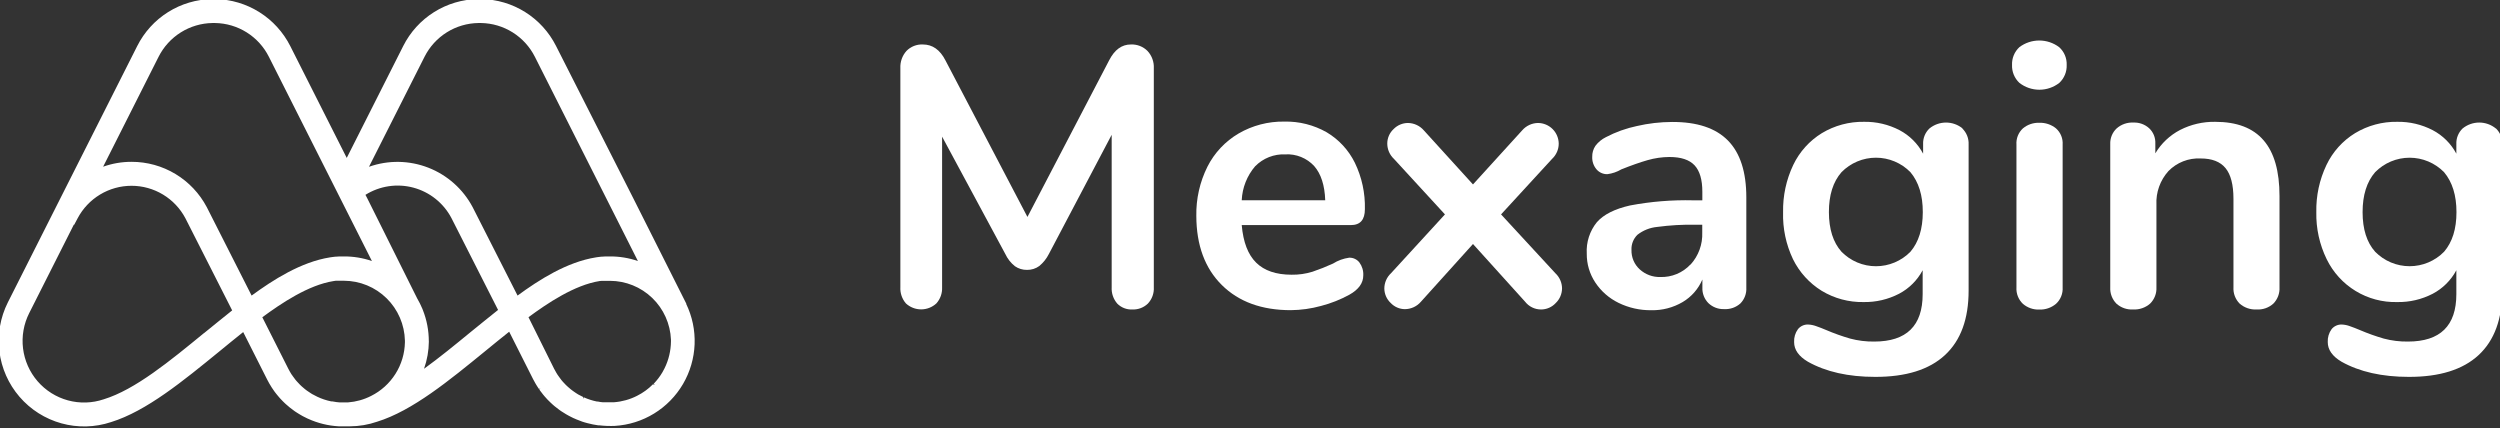
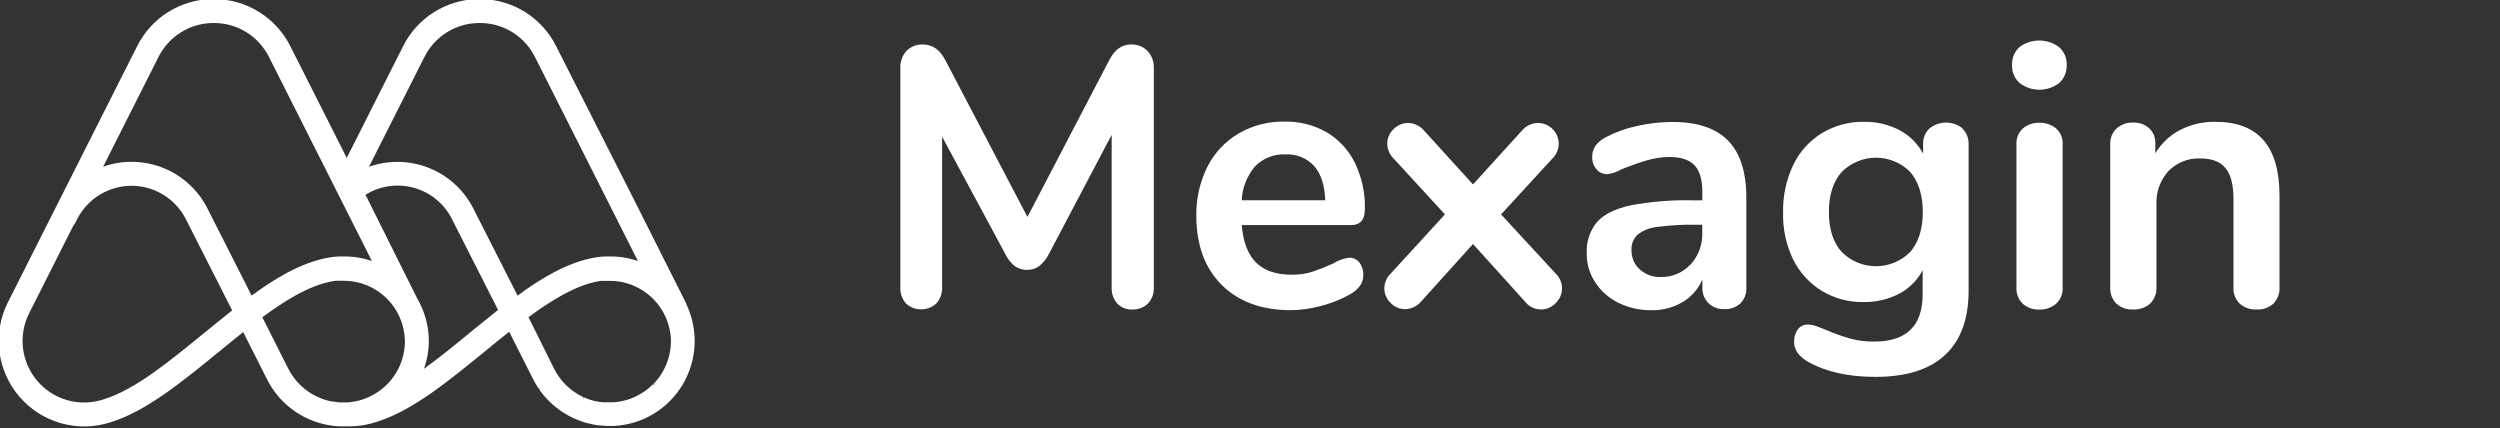
<svg xmlns="http://www.w3.org/2000/svg" width="1051" height="180" viewBox="0 0 1051 180" fill="none">
  <rect x="0" y="0" width="1051" height="180" fill="#333333" stroke="none" />
  <g clip-path="url(#clip0_4387_9418)">
    <path d="M482.417 21.425C483.317 22.394 484.015 23.534 484.469 24.777C484.924 26.02 485.126 27.341 485.064 28.663V120.773C485.134 122.025 484.949 123.278 484.52 124.455C484.092 125.633 483.429 126.711 482.572 127.625C481.708 128.459 480.683 129.109 479.561 129.535C478.438 129.96 477.241 130.153 476.042 130.102C474.868 130.162 473.695 129.972 472.599 129.545C471.503 129.118 470.511 128.464 469.686 127.625C468.051 125.73 467.213 123.274 467.348 120.773V56.67L440.957 106.76C439.975 108.712 438.6 110.438 436.919 111.831C435.431 112.924 433.625 113.495 431.78 113.457C429.953 113.497 428.16 112.955 426.66 111.909C424.934 110.529 423.552 108.767 422.622 106.76L396.058 57.444V120.773C396.175 123.258 395.315 125.691 393.662 127.547C391.916 129.165 389.626 130.063 387.248 130.063C384.87 130.063 382.579 129.165 380.834 127.547C379.206 125.65 378.375 123.194 378.515 120.696V28.663C378.386 26.009 379.302 23.41 381.065 21.425C381.96 20.506 383.039 19.788 384.232 19.317C385.424 18.847 386.702 18.635 387.982 18.696C392.026 18.696 395.188 20.928 397.468 25.392L431.935 91.199L466.266 25.392C468.546 20.915 471.598 18.683 475.424 18.696C476.715 18.639 478.004 18.852 479.208 19.322C480.412 19.791 481.505 20.508 482.417 21.425Z" fill="white" />
    <path d="M571.48 110.323C572.648 111.894 573.229 113.825 573.123 115.781C573.123 118.994 571.191 121.69 567.327 123.871C563.552 125.943 559.535 127.536 555.368 128.613C551.219 129.756 546.939 130.354 542.636 130.394C530.426 130.394 520.766 126.871 513.656 119.826C506.546 112.781 502.972 103.103 502.934 90.793C502.799 83.622 504.396 76.523 507.59 70.103C510.531 64.267 515.093 59.408 520.727 56.11C526.551 52.732 533.183 51.005 539.912 51.116C546.16 50.972 552.33 52.531 557.763 55.626C562.846 58.654 566.946 63.09 569.568 68.4C572.519 74.483 573.97 81.187 573.799 87.948C573.799 92.4 571.835 94.626 567.906 94.626H522.022C522.64 101.787 524.662 107.052 528.088 110.419C531.488 113.787 536.473 115.49 542.984 115.49C545.962 115.537 548.928 115.112 551.774 114.232C554.703 113.24 557.58 112.096 560.391 110.806C562.462 109.504 564.787 108.66 567.211 108.329C568.028 108.306 568.84 108.474 569.581 108.82C570.322 109.166 570.973 109.68 571.48 110.323ZM527.682 69.871C524.248 73.875 522.254 78.919 522.022 84.194H557.126C556.907 77.871 555.355 73.071 552.47 69.793C550.935 68.135 549.053 66.835 546.959 65.989C544.865 65.142 542.611 64.769 540.356 64.897C538.012 64.792 535.673 65.183 533.489 66.043C531.306 66.903 529.327 68.214 527.682 69.89V69.871Z" fill="white" />
    <path d="M656.682 121.239C656.673 122.39 656.434 123.527 655.98 124.584C655.525 125.641 654.864 126.596 654.036 127.394C653.246 128.251 652.287 128.935 651.219 129.401C650.151 129.868 648.999 130.107 647.834 130.103C646.545 130.101 645.274 129.806 644.116 129.239C642.957 128.673 641.943 127.849 641.149 126.832L619.241 102.581L597.351 126.852C596.521 127.816 595.496 128.593 594.343 129.13C593.191 129.667 591.938 129.953 590.667 129.968C589.532 129.967 588.411 129.733 587.371 129.28C586.33 128.827 585.394 128.165 584.619 127.336C583.79 126.555 583.127 125.614 582.672 124.57C582.217 123.525 581.979 122.398 581.973 121.258C581.981 120.058 582.233 118.873 582.715 117.775C583.197 116.676 583.897 115.688 584.774 114.871L607.456 90.135L586.01 66.794C585.136 65.978 584.437 64.993 583.955 63.899C583.474 62.804 583.22 61.622 583.209 60.426C583.198 59.272 583.428 58.128 583.883 57.068C584.339 56.008 585.011 55.056 585.856 54.271C586.645 53.459 587.588 52.813 588.63 52.371C589.672 51.929 590.791 51.7 591.922 51.697C593.19 51.718 594.438 52.007 595.586 52.544C596.735 53.08 597.757 53.854 598.588 54.813L619.241 77.535L639.913 54.813C640.742 53.852 641.764 53.077 642.913 52.54C644.061 52.003 645.311 51.716 646.578 51.697C648.884 51.712 651.092 52.637 652.723 54.27C654.353 55.904 655.276 58.115 655.291 60.426C655.281 61.622 655.027 62.804 654.545 63.899C654.064 64.993 653.364 65.978 652.49 66.794L631.045 90.135L653.881 114.871C654.755 115.686 655.455 116.671 655.936 117.766C656.418 118.861 656.672 120.042 656.682 121.239Z" fill="white" />
    <path d="M726.426 59.072C731.578 64.323 734.154 72.285 734.154 82.956V120.93C734.224 122.145 734.04 123.361 733.614 124.501C733.188 125.641 732.53 126.679 731.681 127.549C730.755 128.382 729.674 129.022 728.501 129.434C727.327 129.846 726.083 130.021 724.842 129.949C723.634 129.995 722.43 129.8 721.299 129.374C720.168 128.949 719.133 128.302 718.254 127.472C717.394 126.621 716.721 125.599 716.279 124.473C715.837 123.346 715.634 122.14 715.684 120.93V117.504C713.994 121.471 711.083 124.794 707.376 126.988C703.398 129.325 698.85 130.511 694.239 130.414C689.456 130.482 684.724 129.421 680.425 127.317C676.46 125.385 673.085 122.425 670.649 118.743C668.268 115.149 667.022 110.92 667.075 106.607C666.797 101.821 668.321 97.104 671.345 93.388C674.178 90.175 678.809 87.84 685.236 86.382C693.99 84.726 702.894 83.999 711.801 84.214H715.665V80.633C715.665 75.543 714.583 71.846 712.4 69.504C710.216 67.162 706.7 66.001 701.832 66.001C698.733 66.019 695.652 66.462 692.674 67.317C689.557 68.207 685.88 69.498 681.642 71.188C679.836 72.259 677.831 72.951 675.75 73.22C674.884 73.246 674.022 73.077 673.23 72.725C672.438 72.374 671.734 71.848 671.171 71.188C669.925 69.719 669.283 67.83 669.374 65.904C669.335 64.274 669.801 62.672 670.707 61.317C671.873 59.765 673.389 58.512 675.132 57.659C679.219 55.515 683.581 53.946 688.095 52.995C692.961 51.867 697.938 51.29 702.933 51.272C713.443 51.233 721.274 53.833 726.426 59.072ZM710.738 111.195C714.066 107.527 715.821 102.696 715.626 97.743V94.472H712.825C707.425 94.375 702.026 94.686 696.673 95.401C693.645 95.687 690.762 96.835 688.366 98.711C687.523 99.538 686.865 100.535 686.436 101.636C686.006 102.737 685.815 103.917 685.873 105.098C685.832 106.632 686.123 108.156 686.727 109.566C687.331 110.976 688.232 112.238 689.37 113.265C691.726 115.401 694.812 116.545 697.987 116.459C700.352 116.536 702.706 116.106 704.892 115.199C707.077 114.291 709.044 112.926 710.661 111.195H710.738Z" fill="white" />
    <path d="M824.958 54.018C825.847 54.883 826.543 55.928 826.999 57.082C827.456 58.236 827.662 59.475 827.605 60.715V122.167C827.605 134.089 824.294 143.122 817.674 149.264C811.054 155.406 801.265 158.464 788.308 158.438C777.025 158.438 767.604 156.315 760.043 152.07C756.179 149.786 754.247 147.038 754.247 143.825C754.145 141.873 754.718 139.945 755.87 138.367C756.384 137.735 757.037 137.232 757.778 136.896C758.519 136.56 759.327 136.401 760.14 136.431C761.31 136.478 762.464 136.714 763.559 137.128C764.912 137.593 766.303 138.135 767.752 138.754C771.018 140.151 774.367 141.347 777.779 142.335C781.093 143.217 784.512 143.641 787.941 143.593C801.504 143.593 808.285 136.954 808.285 123.676V113.612C806.041 117.833 802.581 121.28 798.354 123.502C793.748 125.885 788.623 127.083 783.439 126.986C777.237 127.104 771.128 125.46 765.82 122.244C760.633 119.036 756.454 114.428 753.764 108.947C750.834 102.784 749.41 96.01 749.61 89.186C749.478 82.331 750.94 75.539 753.88 69.347C756.52 63.819 760.7 59.175 765.916 55.973C771.26 52.754 777.399 51.105 783.633 51.212C788.817 51.121 793.943 52.325 798.548 54.715C802.774 56.938 806.235 60.384 808.478 64.606V60.56C808.43 59.344 808.642 58.132 809.098 57.004C809.555 55.876 810.246 54.858 811.125 54.018C813.096 52.404 815.563 51.522 818.109 51.522C820.655 51.522 823.122 52.404 825.093 54.018H824.958ZM803.146 105.831C806.598 101.78 808.33 96.231 808.343 89.186C808.356 82.141 806.623 76.541 803.146 72.386C801.256 70.457 799.001 68.925 796.513 67.879C794.025 66.833 791.354 66.295 788.656 66.295C785.958 66.295 783.287 66.833 780.799 67.879C778.311 68.925 776.056 70.457 774.166 72.386C770.624 76.438 768.859 82.038 768.872 89.186C768.885 96.335 770.65 101.883 774.166 105.831C776.056 107.76 778.311 109.292 780.799 110.338C783.287 111.384 785.958 111.923 788.656 111.923C791.354 111.923 794.025 111.384 796.513 110.338C799.001 109.292 801.256 107.76 803.146 105.831Z" fill="white" />
    <path d="M848.953 34.839C847.926 33.877 847.118 32.705 846.585 31.402C846.052 30.1 845.805 28.697 845.861 27.29C845.808 25.895 846.057 24.505 846.591 23.216C847.124 21.926 847.93 20.768 848.953 19.819C851.363 18.009 854.295 17.03 857.308 17.03C860.322 17.03 863.253 18.009 865.664 19.819C866.709 20.754 867.535 21.908 868.083 23.2C868.631 24.491 868.887 25.888 868.833 27.29C868.889 28.697 868.643 30.1 868.109 31.402C867.576 32.705 866.768 33.877 865.742 34.839C863.341 36.708 860.387 37.723 857.347 37.723C854.307 37.723 851.353 36.708 848.953 34.839ZM850.44 127.742C849.506 126.858 848.778 125.779 848.307 124.582C847.837 123.384 847.635 122.097 847.716 120.813V60.813C847.627 59.539 847.826 58.262 848.297 57.075C848.769 55.889 849.502 54.825 850.44 53.961C852.381 52.357 854.843 51.524 857.357 51.619C859.887 51.538 862.361 52.369 864.331 53.961C865.292 54.811 866.044 55.871 866.53 57.059C867.016 58.248 867.222 59.532 867.133 60.813V120.813C867.214 122.104 867.004 123.398 866.519 124.597C866.035 125.796 865.287 126.871 864.331 127.742C862.382 129.377 859.898 130.232 857.357 130.142C854.832 130.246 852.361 129.388 850.44 127.742Z" fill="white" />
    <path d="M951.619 58.994C956.088 64.155 958.317 71.987 958.304 82.49V120.774C958.374 122.033 958.181 123.292 957.739 124.471C957.296 125.651 956.614 126.725 955.734 127.626C954.782 128.487 953.668 129.15 952.457 129.576C951.246 130.001 949.963 130.18 948.682 130.103C946.068 130.242 943.504 129.353 941.534 127.626C940.646 126.73 939.957 125.657 939.511 124.477C939.065 123.296 938.872 122.035 938.945 120.774V83.574C938.945 77.678 937.831 73.374 935.603 70.665C933.375 67.955 929.884 66.607 925.132 66.62C922.631 66.494 920.132 66.901 917.801 67.816C915.469 68.73 913.358 70.13 911.608 71.923C909.881 73.834 908.547 76.067 907.682 78.495C906.816 80.922 906.437 83.497 906.565 86.071V120.774C906.631 122.039 906.429 123.303 905.973 124.484C905.517 125.665 904.817 126.735 903.918 127.626C901.949 129.353 899.384 130.242 896.77 130.103C895.489 130.18 894.206 130.001 892.995 129.576C891.785 129.15 890.671 128.487 889.718 127.626C888.839 126.725 888.156 125.651 887.714 124.471C887.271 123.292 887.079 122.033 887.149 120.774V60.562C887.101 59.345 887.313 58.133 887.769 57.005C888.225 55.877 888.916 54.859 889.796 54.02C891.752 52.281 894.313 51.384 896.925 51.523C899.359 51.426 901.733 52.296 903.532 53.942C904.385 54.749 905.056 55.73 905.5 56.818C905.943 57.906 906.148 59.077 906.102 60.252V64.452C908.595 60.282 912.192 56.885 916.496 54.639C921.062 52.306 926.13 51.13 931.256 51.213C940.388 51.213 947.176 53.807 951.619 58.994Z" fill="white" />
-     <path d="M1049.32 54.018C1050.21 54.885 1050.9 55.93 1051.35 57.084C1051.8 58.239 1052.01 59.476 1051.95 60.715V122.167C1051.95 134.089 1048.64 143.122 1042.02 149.264C1035.4 155.405 1025.61 158.464 1012.67 158.438C1001.37 158.438 991.959 156.309 984.386 152.07C980.522 149.786 978.59 147.038 978.59 143.825C978.488 141.873 979.061 139.945 980.212 138.367C980.727 137.736 981.38 137.234 982.121 136.898C982.862 136.562 983.67 136.402 984.482 136.431C985.652 136.475 986.807 136.71 987.902 137.128C989.254 137.593 990.645 138.135 992.094 138.754C995.36 140.151 998.709 141.347 1002.12 142.335C1005.44 143.218 1008.87 143.641 1012.3 143.593C1025.87 143.593 1032.65 136.954 1032.65 123.676V113.612C1030.4 117.834 1026.93 121.281 1022.7 123.502C1018.09 125.888 1012.97 127.085 1007.78 126.986C1001.63 127.148 995.566 125.533 990.307 122.334C985.048 119.136 980.82 114.488 978.126 108.947C975.129 102.8 973.638 96.026 973.779 89.186C973.637 82.33 975.099 75.536 978.049 69.347C980.682 63.815 984.864 59.169 990.085 55.973C995.421 52.755 1001.55 51.105 1007.78 51.212C1012.97 51.12 1018.09 52.324 1022.7 54.715C1026.93 56.937 1030.4 60.383 1032.65 64.606V60.56C1032.6 59.346 1032.8 58.134 1033.26 57.006C1033.71 55.877 1034.4 54.859 1035.27 54.018C1037.25 52.402 1039.72 51.519 1042.27 51.519C1044.82 51.519 1047.29 52.402 1049.26 54.018H1049.32ZM1027.49 105.831C1030.97 101.78 1032.7 96.231 1032.7 89.186C1032.7 82.141 1030.97 76.541 1027.49 72.386C1025.6 70.46 1023.34 68.93 1020.85 67.885C1018.37 66.841 1015.7 66.303 1013 66.303C1010.3 66.303 1007.63 66.841 1005.14 67.885C1002.66 68.93 1000.4 70.46 998.508 72.386C994.992 76.438 993.234 82.038 993.234 89.186C993.234 96.335 994.992 101.883 998.508 105.831C1000.4 107.758 1002.66 109.288 1005.14 110.332C1007.63 111.377 1010.3 111.914 1013 111.914C1015.7 111.914 1018.37 111.377 1020.85 110.332C1023.34 109.288 1025.6 107.758 1027.49 105.831Z" fill="white" />
    <path d="M288.464 127.741H288.561L266.169 83.225L233.77 19.354C230.828 13.502 226.344 8.569 220.803 5.089C215.262 1.608 208.875 -0.285 202.336 -0.388H200.926C194.389 -0.284 188.006 1.611 182.468 5.091C176.931 8.571 172.45 13.504 169.512 19.354L145.768 66.386L122.024 19.354C119.067 13.514 114.579 8.591 109.042 5.113C103.504 1.635 97.125 -0.266 90.59 -0.388H89.122C82.583 -0.285 76.196 1.608 70.655 5.089C65.114 8.569 60.63 13.502 57.688 19.354L3.303 127.122C0.109 133.482 -1.13 140.648 -0.257 147.714C0.616 154.78 3.562 161.427 8.207 166.815C12.853 172.203 18.99 176.089 25.841 177.981C32.693 179.873 39.95 179.686 46.696 177.445C61.572 172.857 77.144 160.025 92.194 147.754C95.497 145.045 98.878 142.277 102.24 139.606L112.306 159.541C112.596 160.122 112.905 160.703 113.233 161.264L113.581 161.825C113.793 162.193 114.006 162.561 114.238 162.909L114.701 163.587C114.895 163.896 115.107 164.186 115.32 164.496L115.861 165.212L116.479 165.987C116.672 166.238 116.885 166.49 117.097 166.722L117.677 167.399L118.391 168.154L118.932 168.716C119.203 168.987 119.454 169.257 119.744 169.509L120.188 169.916C121.239 170.875 122.349 171.767 123.511 172.587L123.956 172.916L124.883 173.516L125.559 173.941C125.81 174.116 126.081 174.251 126.332 174.406L127.279 174.948L127.897 175.257L129.211 175.916L129.52 176.051C133.587 177.905 137.964 178.981 142.425 179.225H142.677H143.836H144.106C144.666 179.225 145.207 179.225 145.729 179.225H146.463H147.139C151.012 179.205 154.856 178.552 158.519 177.29C173.395 172.703 188.948 159.87 203.998 147.599C207.301 144.909 210.682 142.122 214.063 139.451L224.11 159.387L224.515 160.122L225.018 161.051C225.153 161.303 225.308 161.554 225.462 161.806L226.022 162.696L226.602 163.567L227.201 163.161L226.718 163.741L227.085 164.264C227.297 164.554 227.51 164.845 227.742 165.116L228.225 165.754L228.978 166.664L229.577 167.322L230.041 167.845L230.64 168.445C230.949 168.774 231.277 169.083 231.606 169.393L231.799 169.567L232.34 170.07L233.171 170.786C233.75 171.27 234.349 171.716 235.103 172.277L235.895 172.838L236.571 173.264L237.962 174.135L239.141 174.793L239.778 175.122L240.937 175.703L242.309 176.303C242.985 176.593 243.661 176.845 244.357 177.096L244.608 177.193L244.994 177.328L245.613 177.522L246.018 177.638L246.946 177.89C248.451 178.294 249.981 178.604 251.525 178.819H252.066C252.993 178.935 253.998 178.993 255.021 179.051H255.659C256.457 179.1 257.257 179.1 258.055 179.051H258.422C264.284 178.708 269.971 176.921 274.979 173.849C279.988 170.777 284.162 166.515 287.133 161.441C290.104 156.367 291.78 150.637 292.012 144.758C292.245 138.88 291.026 133.035 288.464 127.741ZM180.273 143.477C180.275 138.97 179.423 134.504 177.761 130.316L177.549 129.774C176.925 128.288 176.202 126.846 175.385 125.457L159.156 92.903L154.326 83.225L153.631 81.909C156.604 80.047 159.927 78.818 163.394 78.298C166.861 77.778 170.398 77.978 173.785 78.886C177.171 79.794 180.335 81.389 183.08 83.574C185.825 85.759 188.092 88.487 189.74 91.587L209.388 130.296C205.524 133.335 201.66 136.548 197.584 139.819C191.247 145.025 184.717 150.367 178.264 155.032C179.57 151.332 180.256 147.44 180.292 143.516L180.273 143.477ZM155.157 70.045L178.496 23.825C180.621 19.621 183.855 16.081 187.847 13.586C191.838 11.092 196.435 9.74 201.138 9.677H202.22C206.929 9.75 211.528 11.113 215.519 13.617C219.51 16.121 222.742 19.671 224.863 23.883L268.178 109.741C264.356 108.424 260.338 107.769 256.297 107.806C255.717 107.806 255.118 107.806 254.558 107.806L253.109 107.903H252.819L251.679 108.038L250.578 108.193C238.31 110.128 226.563 117.677 217.58 124.258L198.704 87.096C194.681 79.507 188.072 73.618 180.08 70.499C172.088 67.38 163.244 67.239 155.157 70.103V70.045ZM274.515 161.535C274.129 161.922 273.742 162.29 273.337 162.638L272.931 163.006L271.81 163.896L271.308 164.283L270.11 165.077L269.608 165.406C269.028 165.754 268.449 166.083 267.831 166.393C264.823 167.931 261.539 168.853 258.171 169.103H257.61C256.973 169.103 256.316 169.103 255.543 169.103H255.234H254.481H253.92H253.321C252.684 169.103 252.046 168.928 251.389 168.812H250.984C249.076 168.425 247.216 167.827 245.439 167.032L245.149 167.69V166.896C244.434 166.567 243.739 166.199 243.043 165.812L242.483 165.445L242.27 165.328C241.787 165.019 241.304 164.69 240.841 164.341C240.377 163.993 240.242 163.896 239.952 163.664C239.662 163.432 239.141 162.987 238.754 162.638C238.368 162.29 238.175 162.116 237.885 161.825C237.595 161.535 237.17 161.09 236.822 160.703L236.61 160.47L236.03 159.793C235.702 159.387 235.412 158.961 235.045 158.457L234.813 158.128L234.407 157.567C234.001 156.948 233.634 156.29 233.287 155.632L233.151 155.38L233.016 155.167L222.178 133.354C230.06 127.548 241.498 119.806 252.143 118.141L253.089 118.064H253.727H253.959H254.983H256.181H256.432C263.061 118.078 269.429 120.657 274.206 125.263C278.983 129.868 281.8 136.144 282.069 142.78V143.516C282.036 147.423 281.125 151.273 279.403 154.78C279.133 155.361 278.824 155.922 278.495 156.483C277.462 158.243 276.223 159.874 274.805 161.341L275.327 161.845L274.515 161.535ZM55.312 68.032C51.237 68.019 47.191 68.713 43.353 70.083L66.672 23.864C68.799 19.654 72.035 16.107 76.03 13.606C80.024 11.106 84.625 9.747 89.334 9.677H90.397C95.107 9.744 99.709 11.104 103.701 13.608C107.693 16.113 110.924 19.667 113.04 23.883L156.355 109.741C152.533 108.424 148.515 107.769 144.473 107.806H142.734L141.305 107.903H141.034L139.894 108.038L138.774 108.193C126.506 110.128 114.759 117.696 105.776 124.258L86.939 87.096C83.901 81.334 79.349 76.512 73.775 73.152C68.201 69.792 61.817 68.022 55.312 68.032ZM85.799 139.993C71.502 151.703 56.819 163.819 43.604 167.864C38.74 169.508 33.498 169.664 28.546 168.312C23.593 166.96 19.154 164.161 15.795 160.273C12.436 156.384 10.308 151.582 9.684 146.478C9.059 141.374 9.965 136.199 12.287 131.612L31.027 94.47H31.201L32.631 91.78C34.81 87.652 38.072 84.198 42.065 81.788C46.058 79.379 50.631 78.106 55.293 78.106C59.954 78.106 64.528 79.379 68.52 81.788C72.514 84.198 75.775 87.652 77.955 91.78L97.603 130.49C93.739 133.548 89.875 136.741 85.818 140.012L86.263 140.574L85.799 139.993ZM139.605 168.735H139.199C137.197 168.323 135.251 167.673 133.403 166.799C132.688 166.47 131.973 166.103 131.201 165.657L130.718 165.348L130.505 165.212C129.983 164.903 129.481 164.554 128.979 164.186L128.167 163.567C127.723 163.219 127.298 162.851 126.854 162.445L126.1 161.728C125.694 161.322 125.308 160.916 124.941 160.49L124.728 160.257L124.245 159.696C123.859 159.212 123.492 158.69 123.125 158.187L122.912 157.896C122.912 157.741 122.7 157.606 122.603 157.47C122.062 156.619 121.618 155.825 121.212 155.032L110.277 133.374C118.179 127.567 129.597 119.825 140.242 118.161L141.15 118.025H141.904H142.136H143.16H144.338H144.589C151.3 118.044 157.737 120.69 162.527 125.398C167.317 130.106 170.08 136.504 170.227 143.225V143.922C170.132 148.619 168.758 153.201 166.251 157.172C163.745 161.143 160.203 164.352 156.007 166.451C152.999 167.989 149.715 168.911 146.347 169.161H145.787C145.149 169.161 144.493 169.161 143.72 169.161H143.411H142.696L141.517 169.045C140.841 168.948 140.204 168.851 139.605 168.735Z" fill="white" />
  </g>
  <defs>
    <clipPath id="clip0_4387_9418">
      <rect width="1051" height="180" fill="white" />
    </clipPath>
  </defs>
</svg>